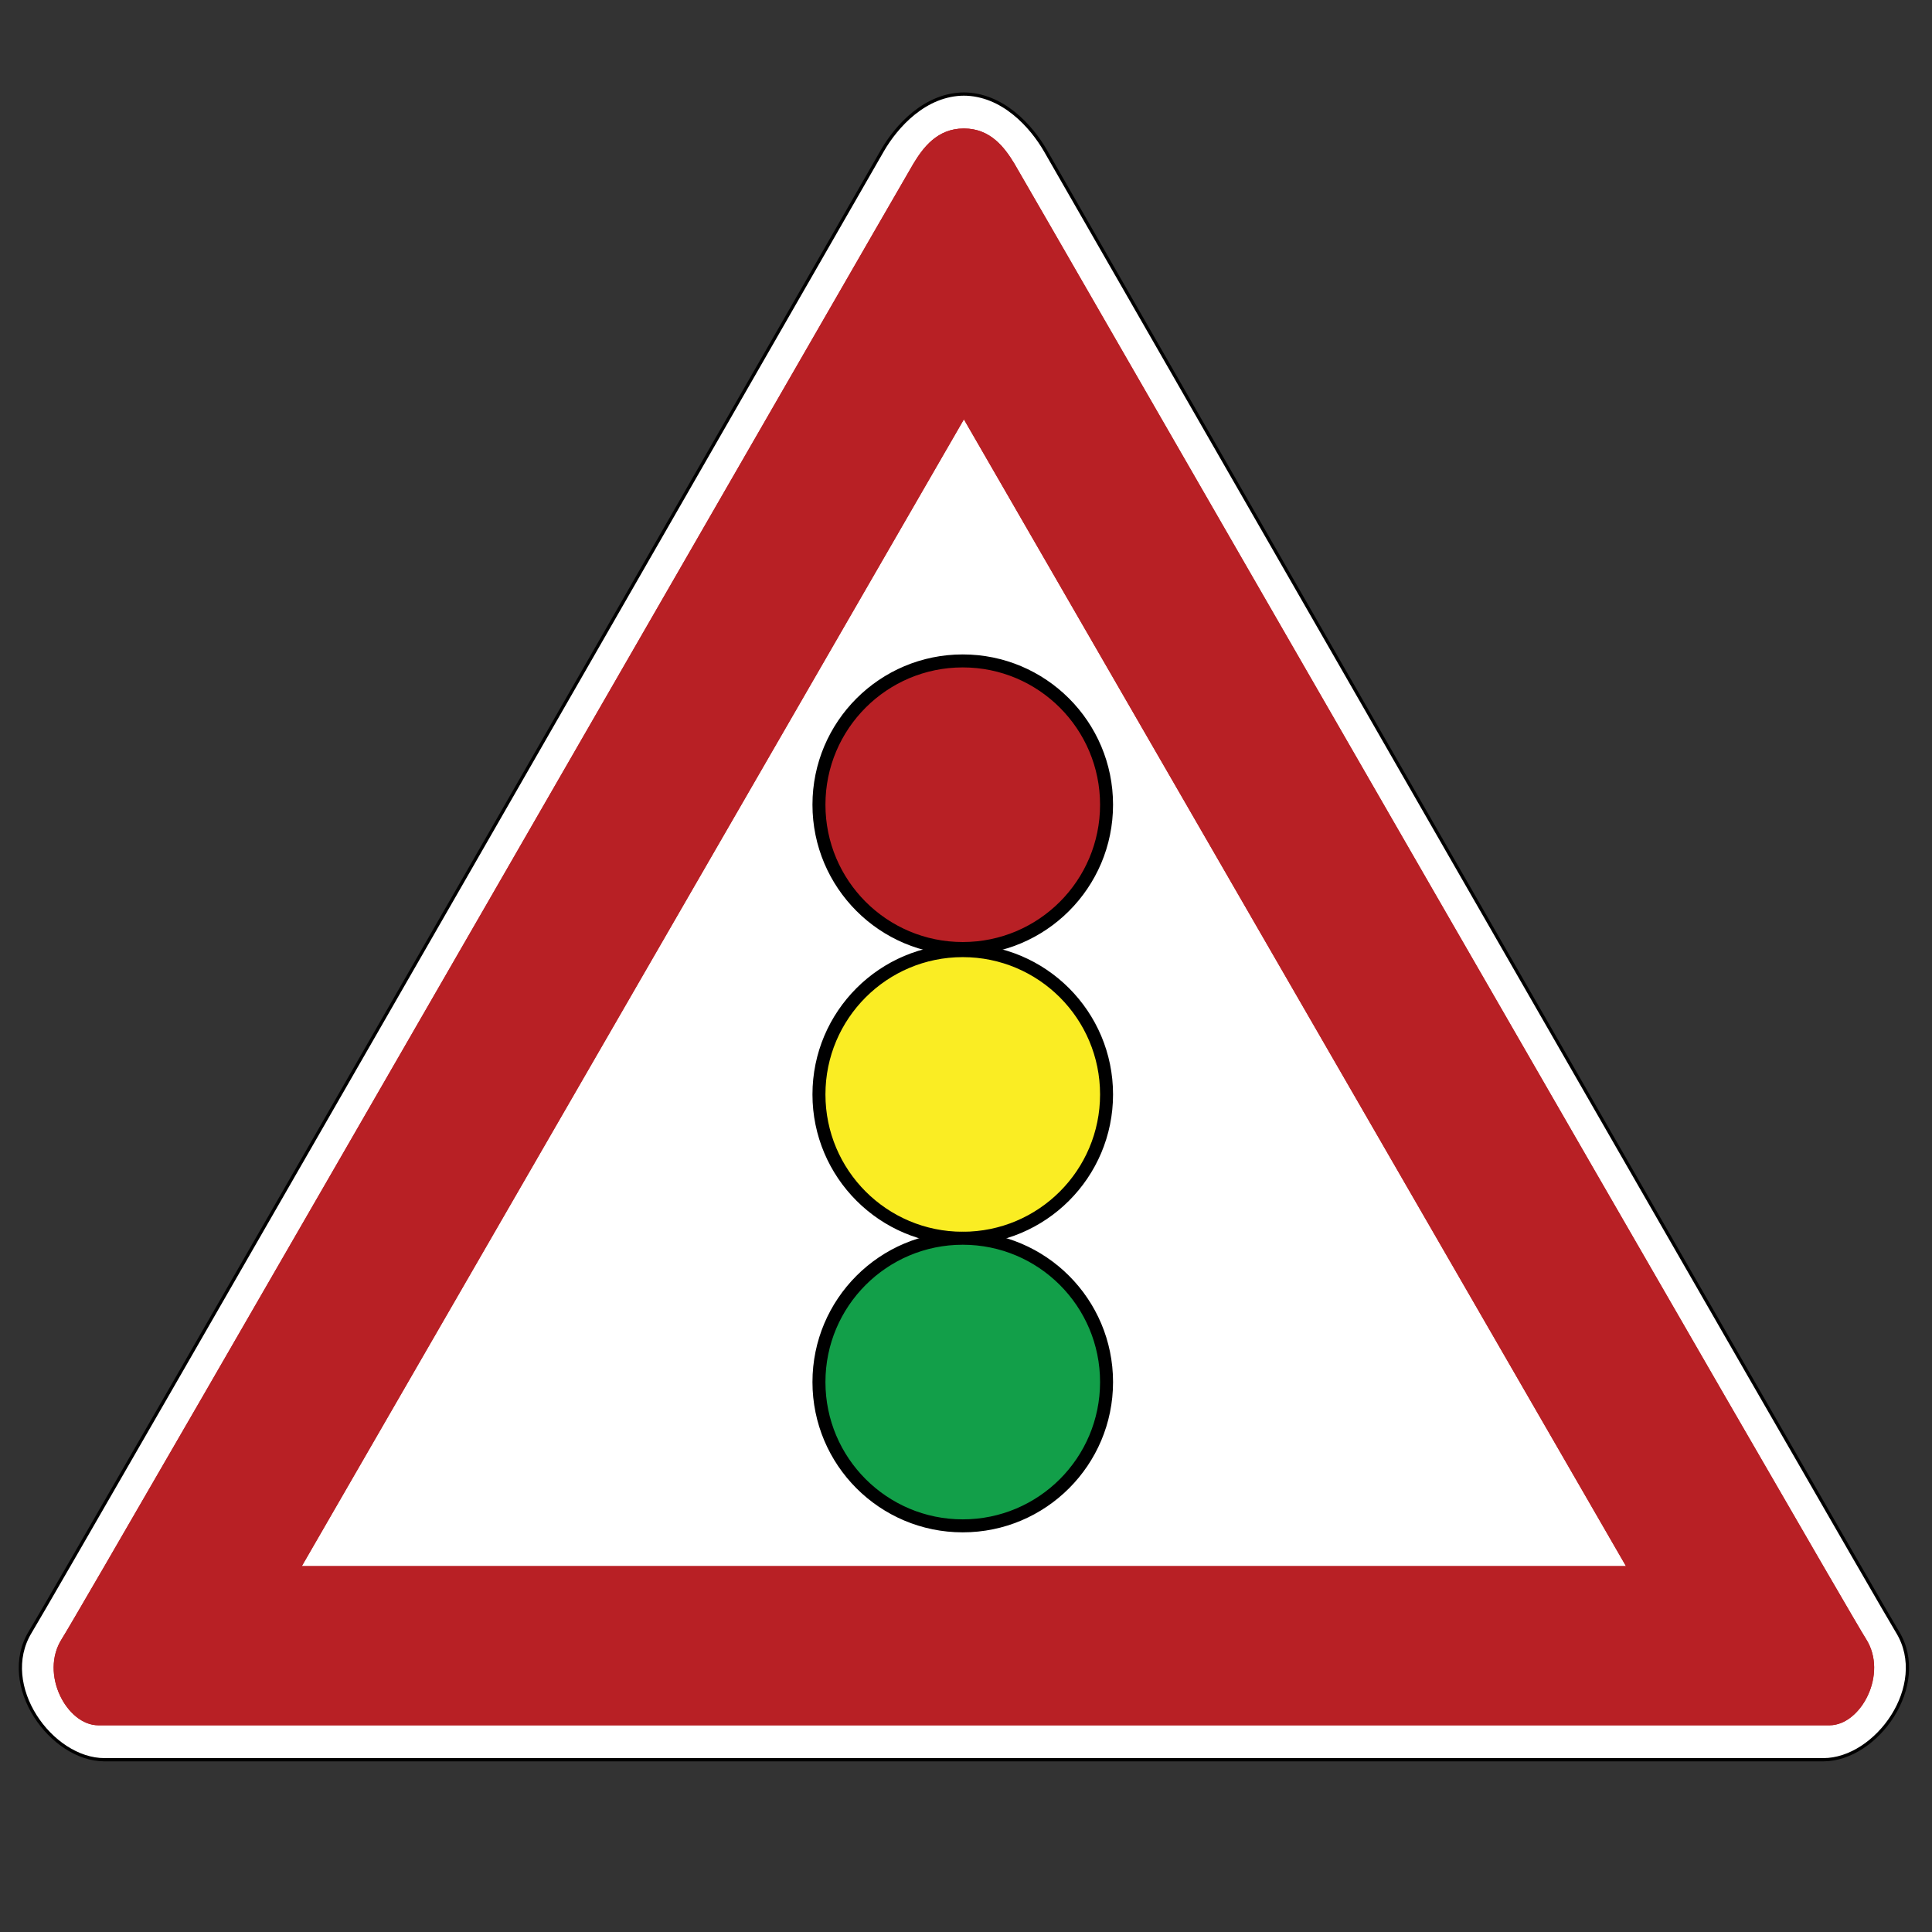
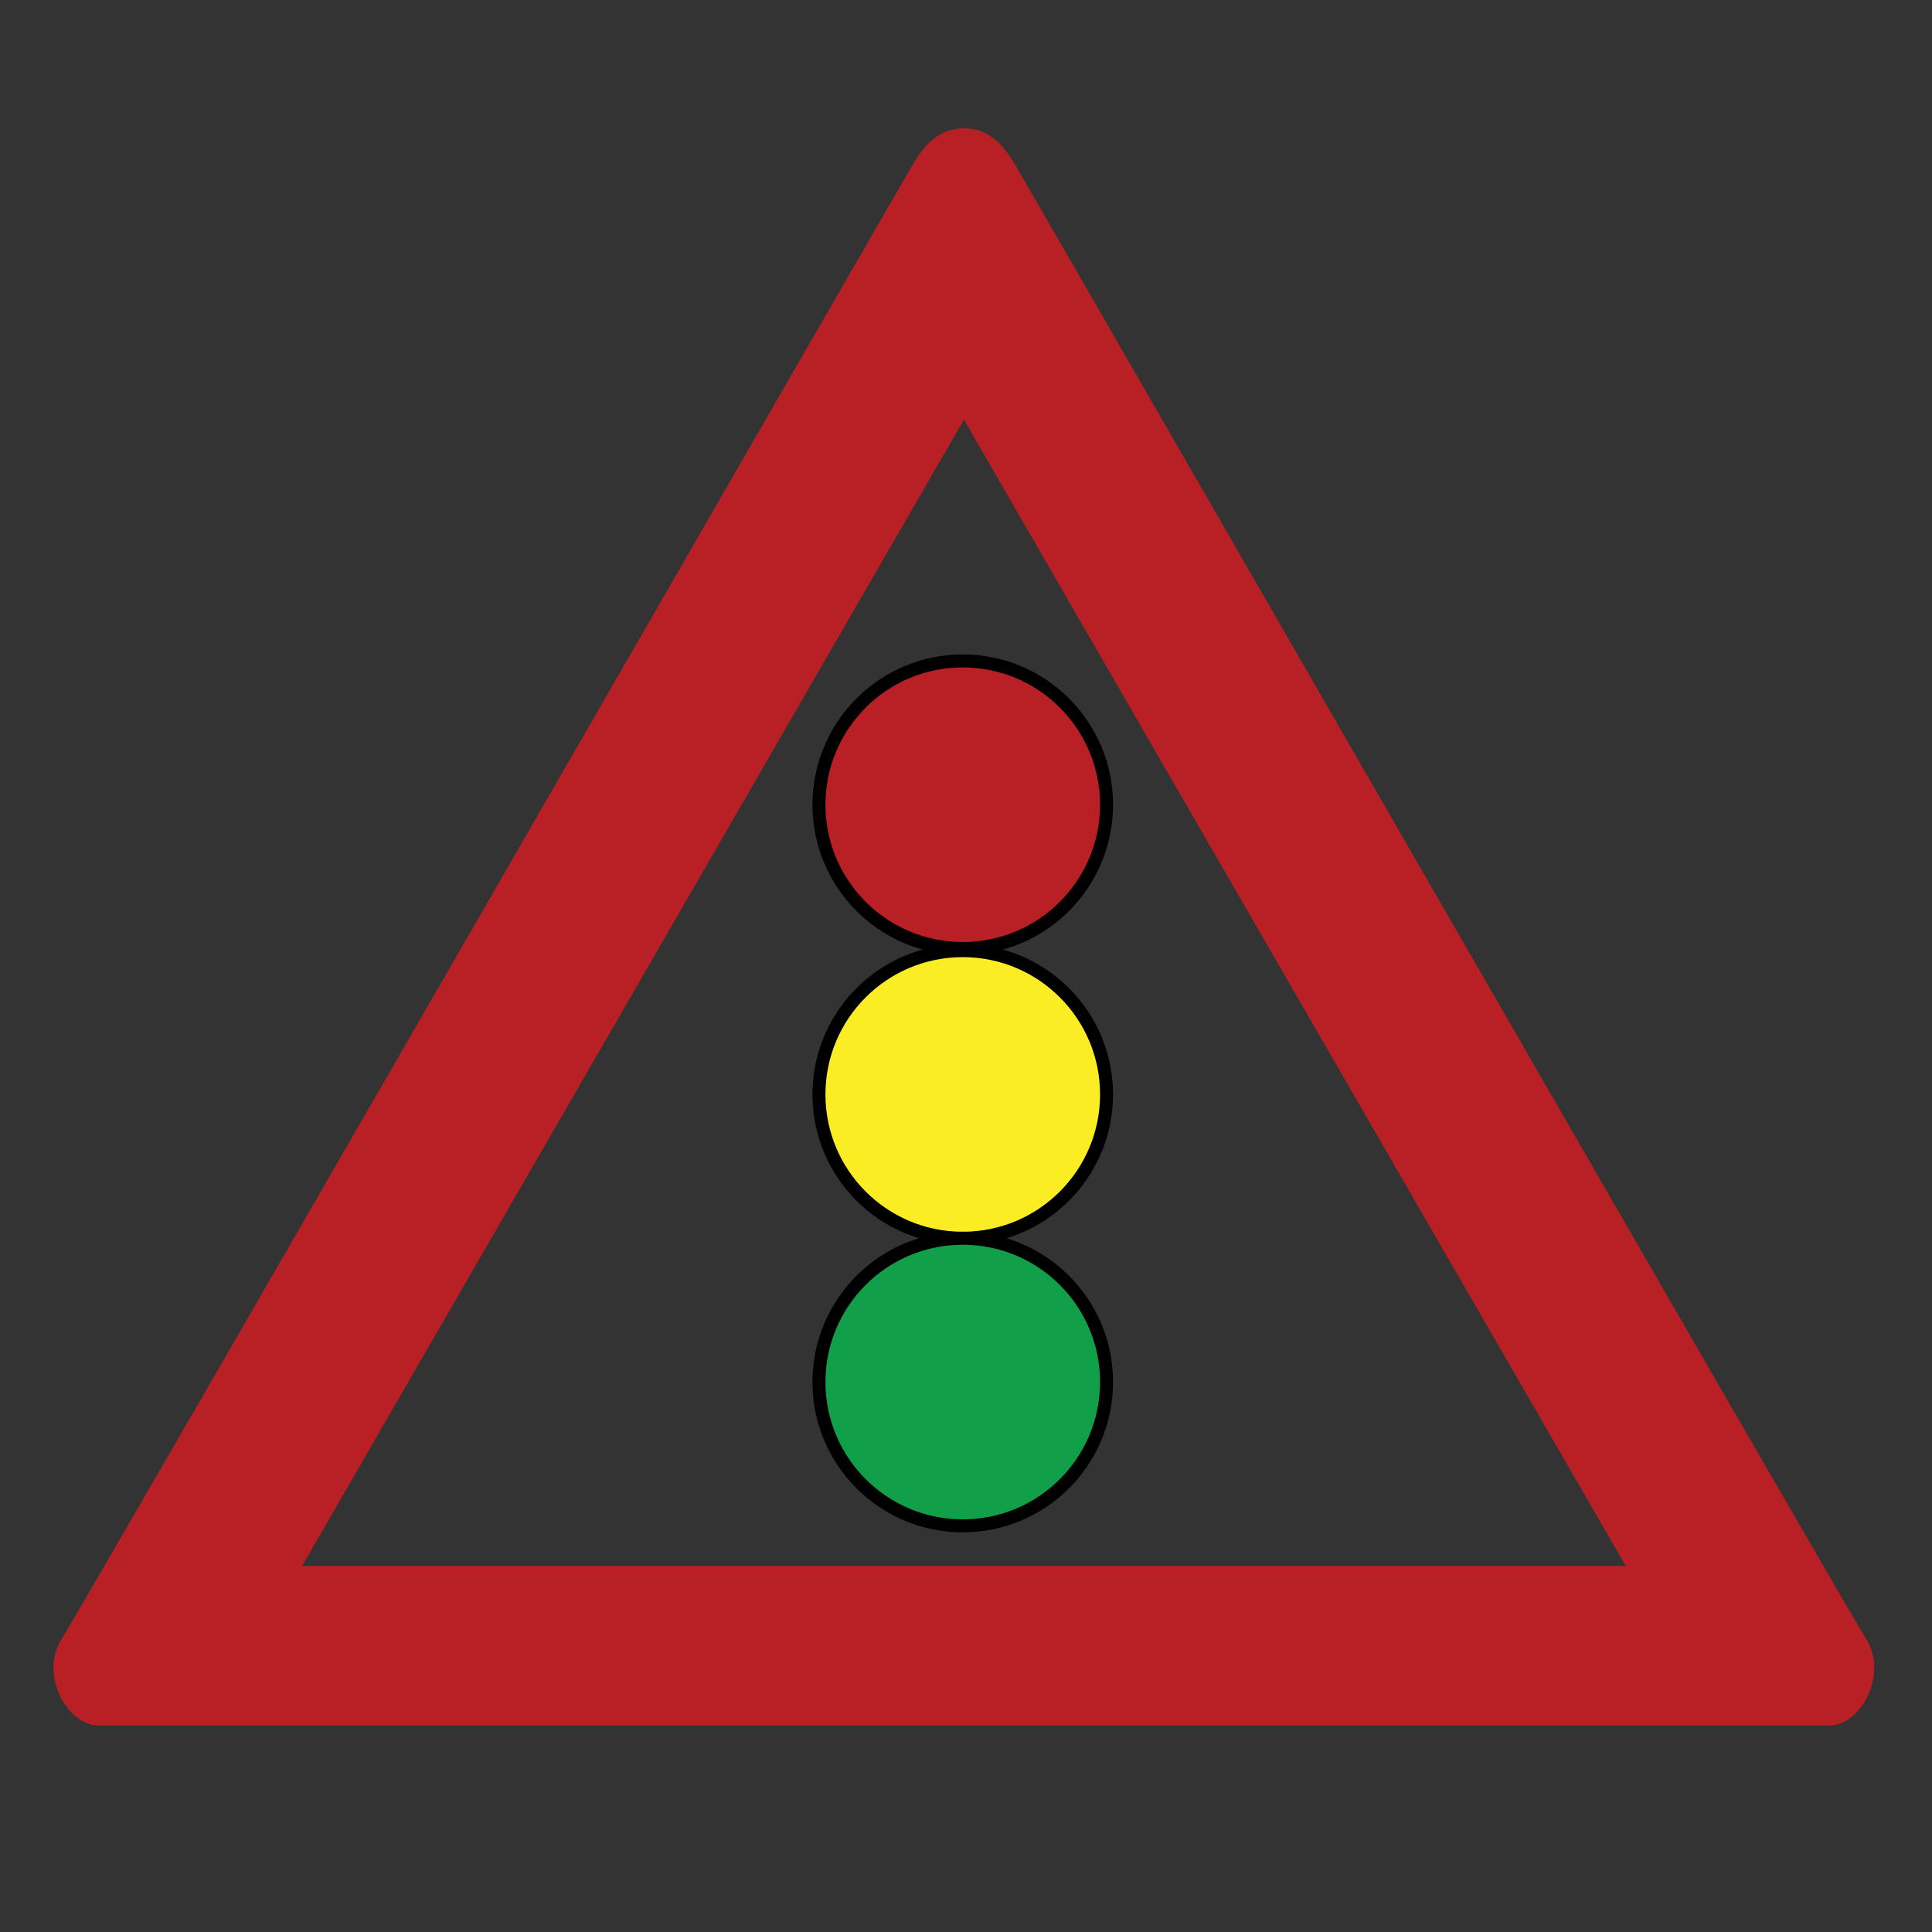
<svg xmlns="http://www.w3.org/2000/svg" version="1.1" id="Layer_1" x="0px" y="0px" width="595.281px" height="595.279px" viewBox="0 0 595.281 595.279" enable-background="new 0 0 595.281 595.279" xml:space="preserve">
  <rect x="0" y="0" width="595.281" height="595.279" fill="#333333" stroke="none" />
  <g id="Layer_2">
</g>
  <g id="Layer_1_1_">
-     <path fill="#FFFFFF" stroke="#000000" d="M296.969,542.205c0,0,248.371,0,264.812,0c16.439,0,32.881-22.898,22.898-39.34   c-9.982-16.44-258.285-449.032-262.568-456.462c-4.287-7.428-13.145-17.428-25.286-17.428h0.334c-12.14,0-20.997,10-25.282,17.428   C267.591,53.832,19.288,486.425,9.307,502.865c-9.982,16.438,6.459,39.34,22.897,39.34c16.44,0,264.812,0,264.812,0H296.969z" />
    <path fill="#B82025" d="M574.914,504.929c-6.954-10.817-259.428-449.67-262.387-454.545c-2.961-4.875-7.313-10.794-15.497-10.794   h-0.08c-8.18,0-12.531,5.919-15.492,10.794c-2.96,4.875-255.431,443.727-262.386,454.545c-6.955,10.819,1.546,26.663,11.206,26.663   s266.624,0,266.624,0h0.179c0,0,256.966,0,266.627,0S581.869,515.747,574.914,504.929z M93.01,482.543L296.998,129.21   L500.99,482.543H93.01L93.01,482.543z" />
    <path fill="#B82025" d="M30.278,531.592c9.661,0,266.626,0,266.626,0h0.179c0,0,256.966,0,266.625,0   c9.66,0,18.162-15.844,11.207-26.663C567.96,494.11,315.49,55.259,312.529,50.384s-7.313-10.794-15.494-10.794h-0.08   c-8.183,0-12.533,5.919-15.494,10.794c-2.96,4.875-255.433,443.728-262.388,454.545C12.118,515.747,20.616,531.592,30.278,531.592z    M500.976,482.543H92.998l203.99-353.333L500.976,482.543L500.976,482.543z" />
    <path fill="none" stroke="#000000" d="M261.939,320.153" />
    <circle fill="#B82025" stroke="#000000" stroke-width="4" cx="296.64" cy="247.948" r="44.308" />
    <circle fill="#FAED23" stroke="#000000" stroke-width="4" cx="296.64" cy="337.216" r="44.308" />
    <circle fill="#129F49" stroke="#000000" stroke-width="4" cx="296.64" cy="425.832" r="44.308" />
  </g>
</svg>